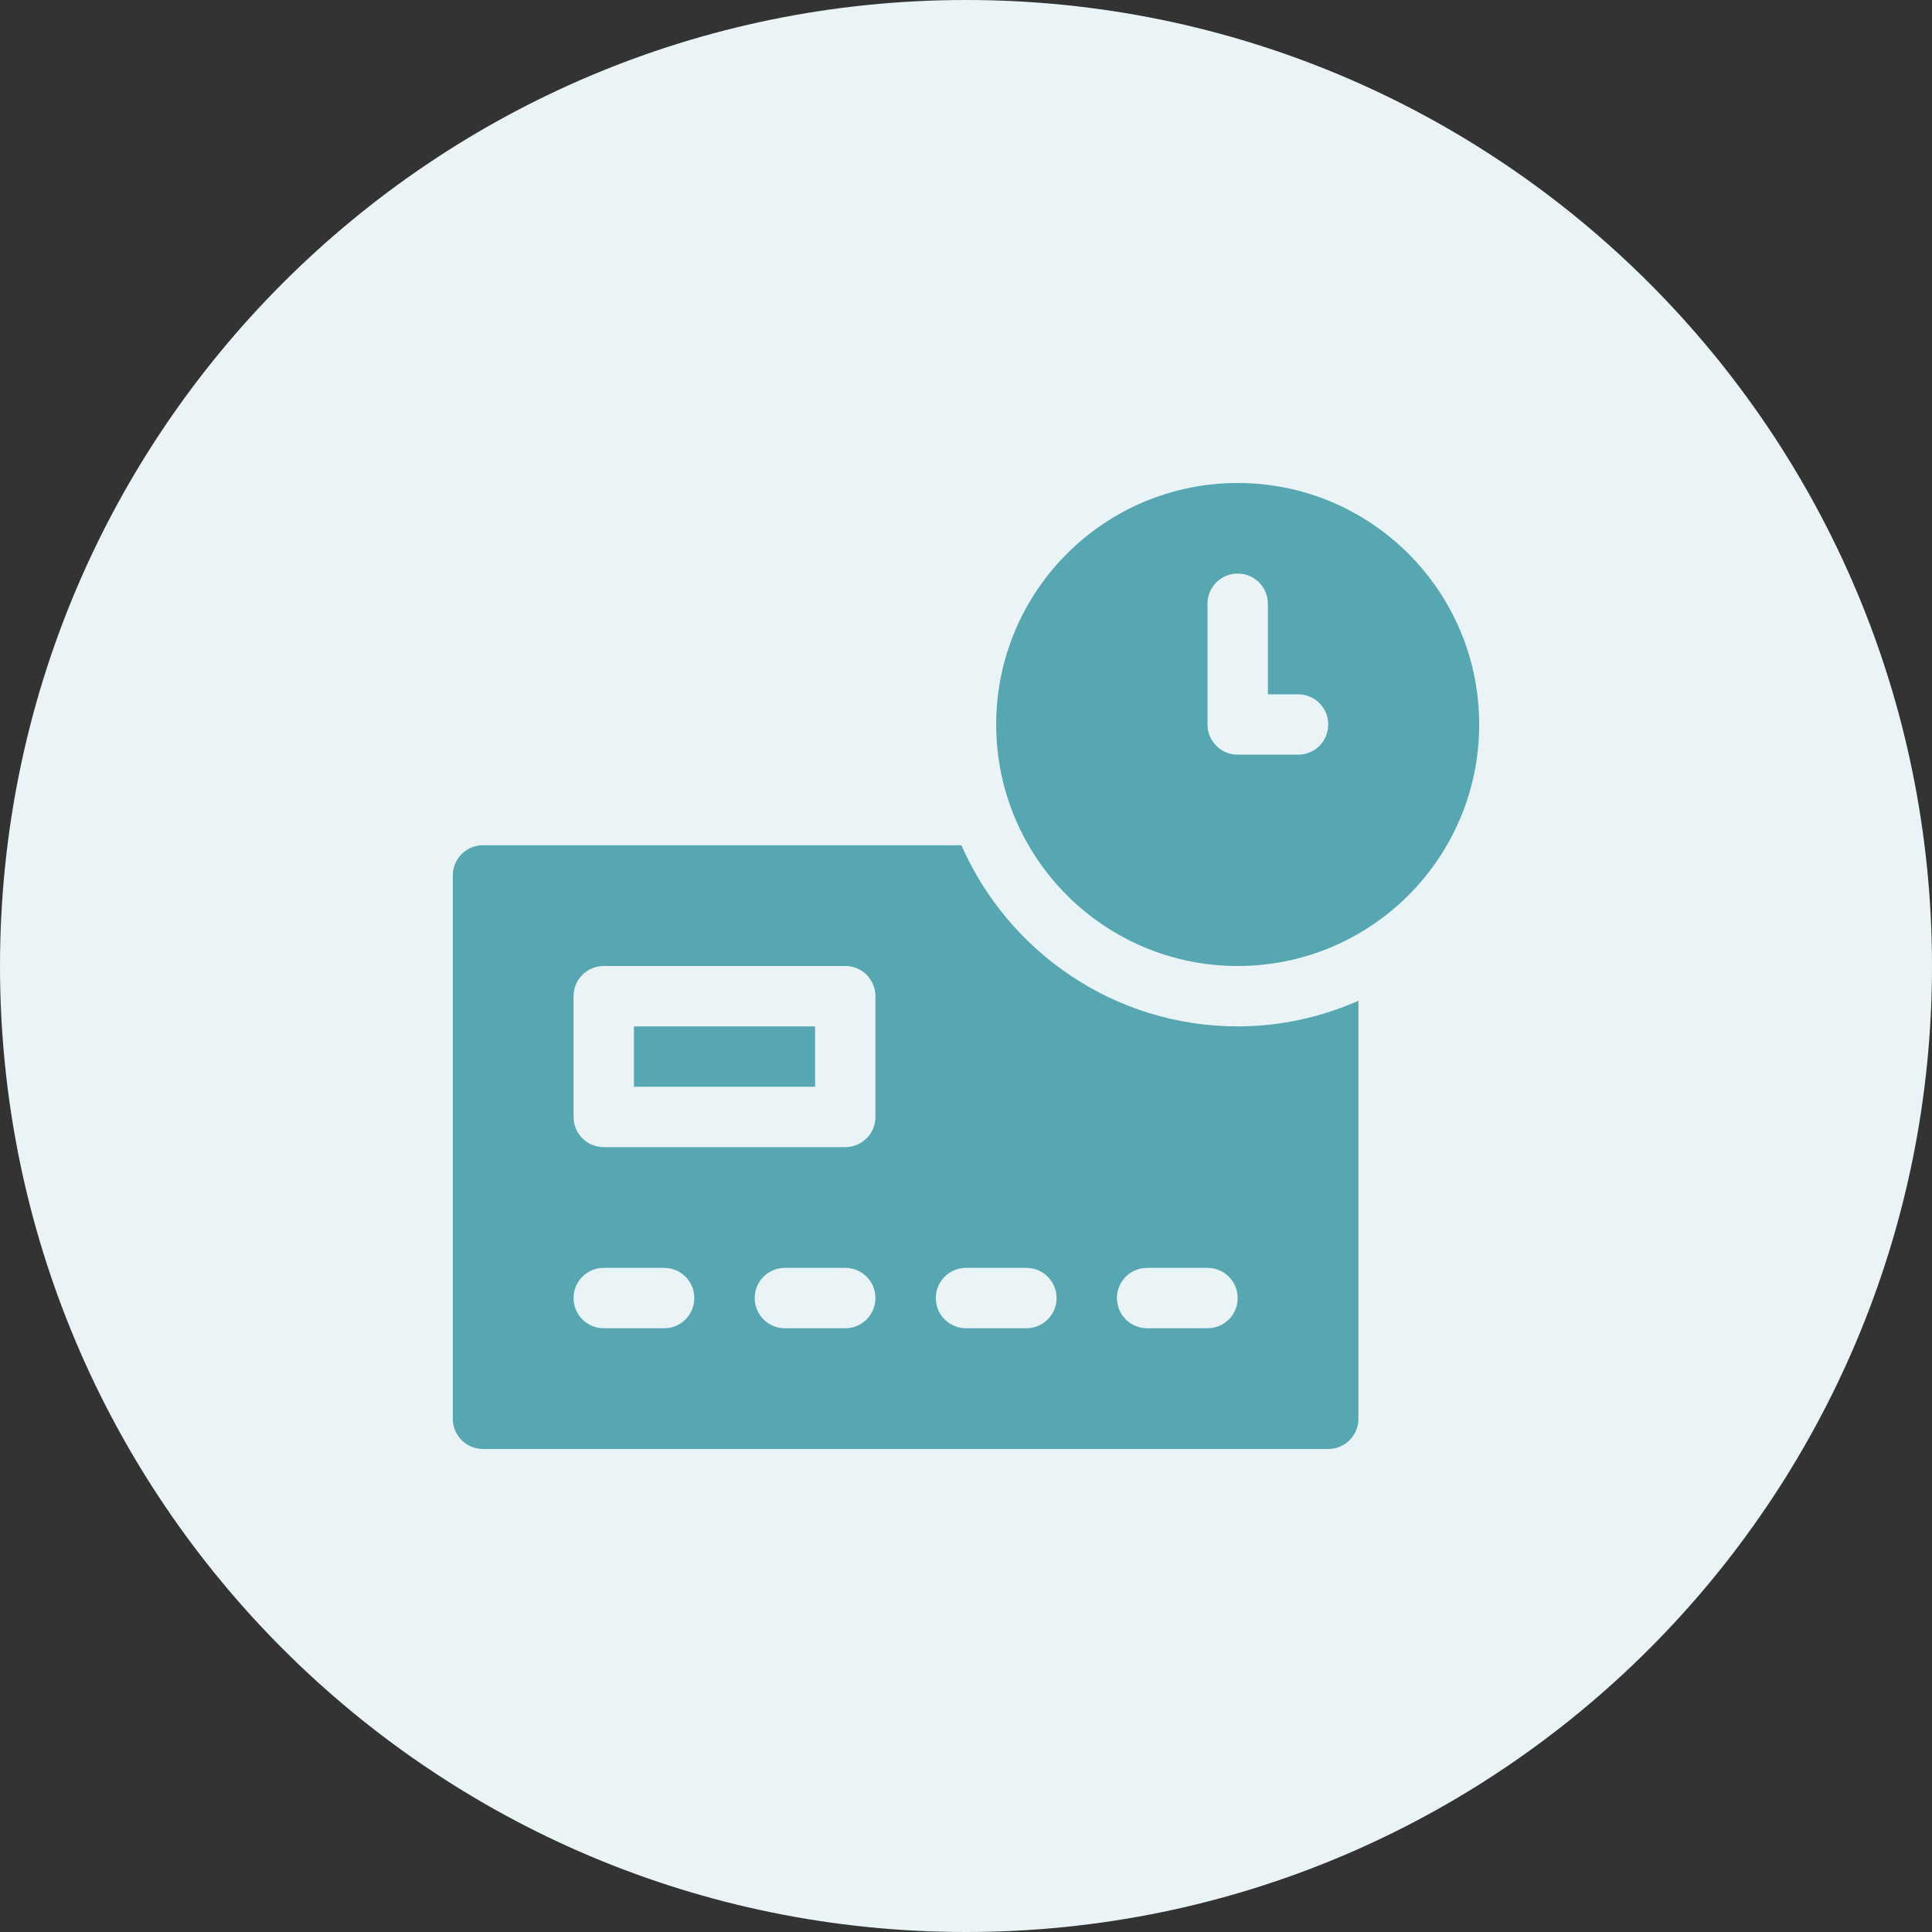
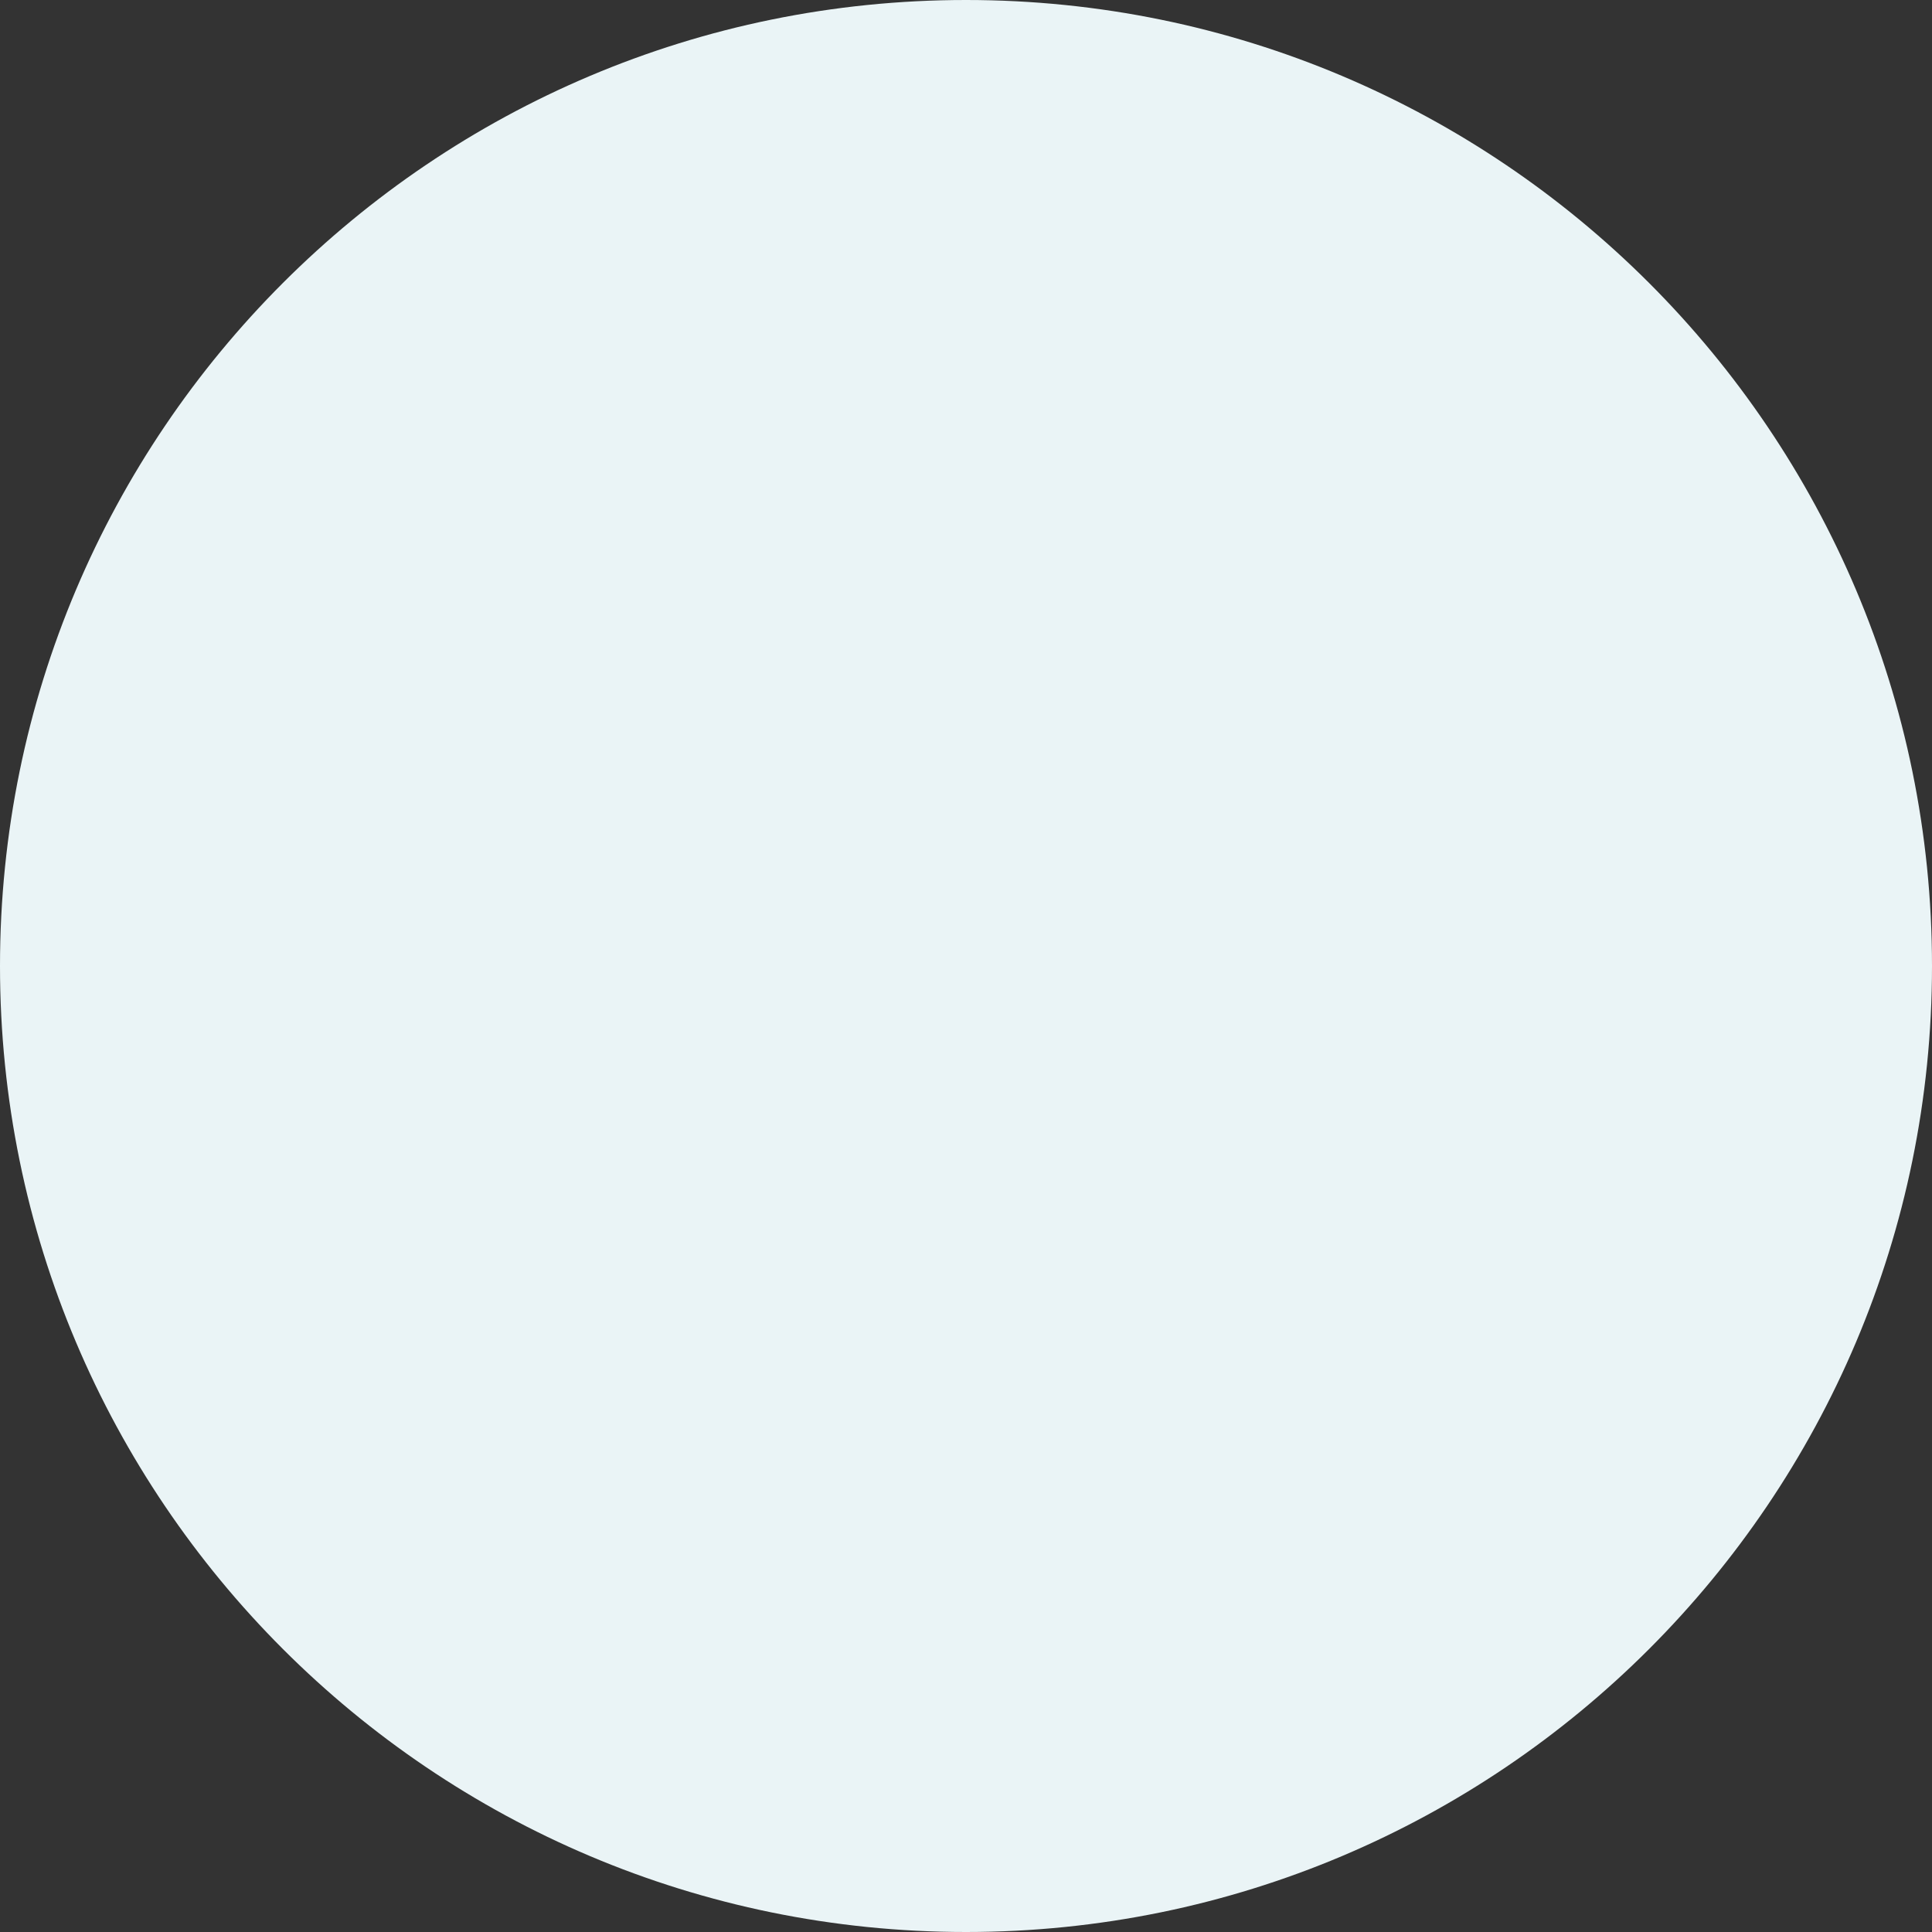
<svg xmlns="http://www.w3.org/2000/svg" width="64" height="64" viewBox="0 0 64 64" fill="none">
  <rect x="0" y="0" width="64" height="64" fill="#333333" stroke="none" />
  <path d="M32 64C49.673 64 64 49.673 64 32C64 14.327 49.673 0 32 0C14.327 0 0 14.327 0 32C0 49.673 14.327 64 32 64Z" fill="#EAF4F6" />
-   <path d="M21 36H27V34H21V36ZM31.848 28H16C15.447 28 15 28.447 15 29V47C15 47.553 15.447 48 16 48H44C44.553 48 45 47.553 45 47V33.152C43.773 33.691 42.423 34 41 34C36.91 34 33.395 31.525 31.848 28ZM22 44H20C19.447 44 19 43.553 19 43C19 42.447 19.447 42 20 42H22C22.553 42 23 42.447 23 43C23 43.553 22.553 44 22 44ZM28 44H26C25.447 44 25 43.553 25 43C25 42.447 25.447 42 26 42H28C28.553 42 29 42.447 29 43C29 43.553 28.553 44 28 44ZM29 37C29 37.553 28.553 38 28 38H20C19.447 38 19 37.553 19 37V33C19 32.447 19.447 32 20 32H28C28.553 32 29 32.447 29 33V37ZM34 44H32C31.447 44 31 43.553 31 43C31 42.447 31.447 42 32 42H34C34.553 42 35 42.447 35 43C35 43.553 34.553 44 34 44ZM40 44H38C37.447 44 37 43.553 37 43C37 42.447 37.447 42 38 42H40C40.553 42 41 42.447 41 43C41 43.553 40.553 44 40 44ZM41 16C36.582 16 33 19.582 33 24C33 28.418 36.582 32 41 32C45.418 32 49 28.418 49 24C49 19.582 45.418 16 41 16ZM43 25H41C40.447 25 40 24.553 40 24V20C40 19.447 40.447 19 41 19C41.553 19 42 19.447 42 20V23H43C43.553 23 44 23.447 44 24C44 24.553 43.553 25 43 25Z" fill="#57A7B3" />
</svg>